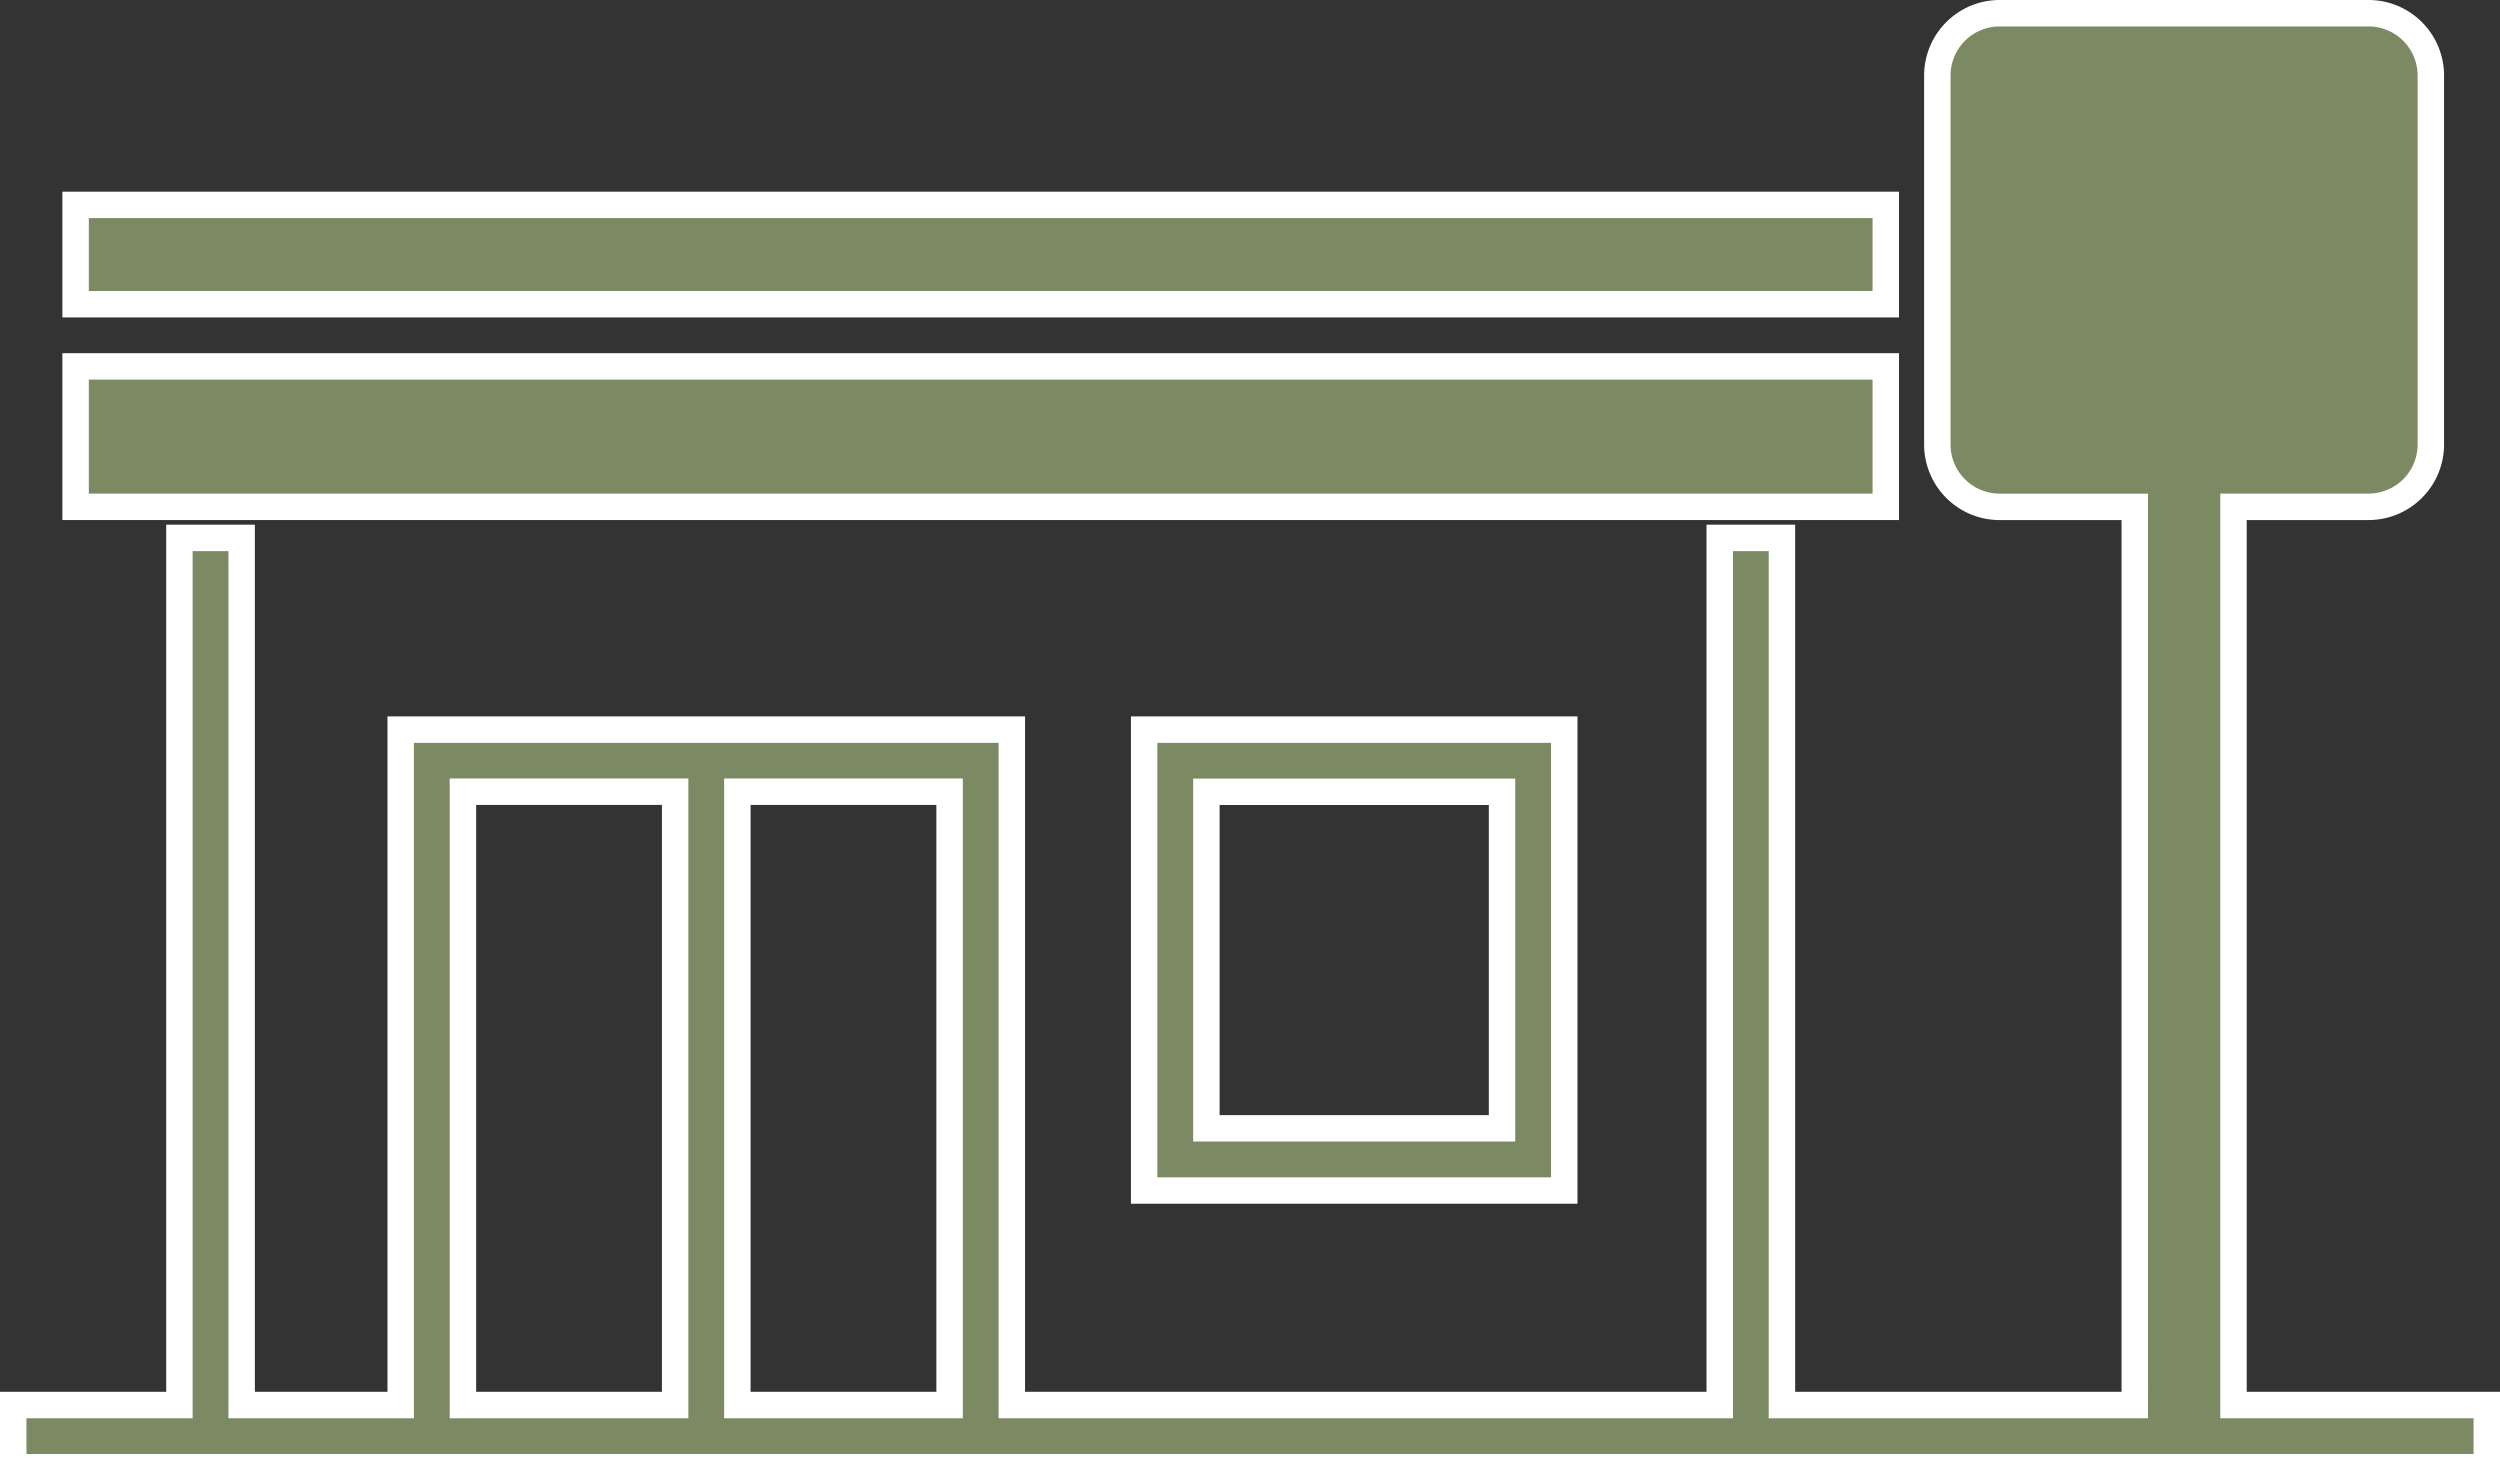
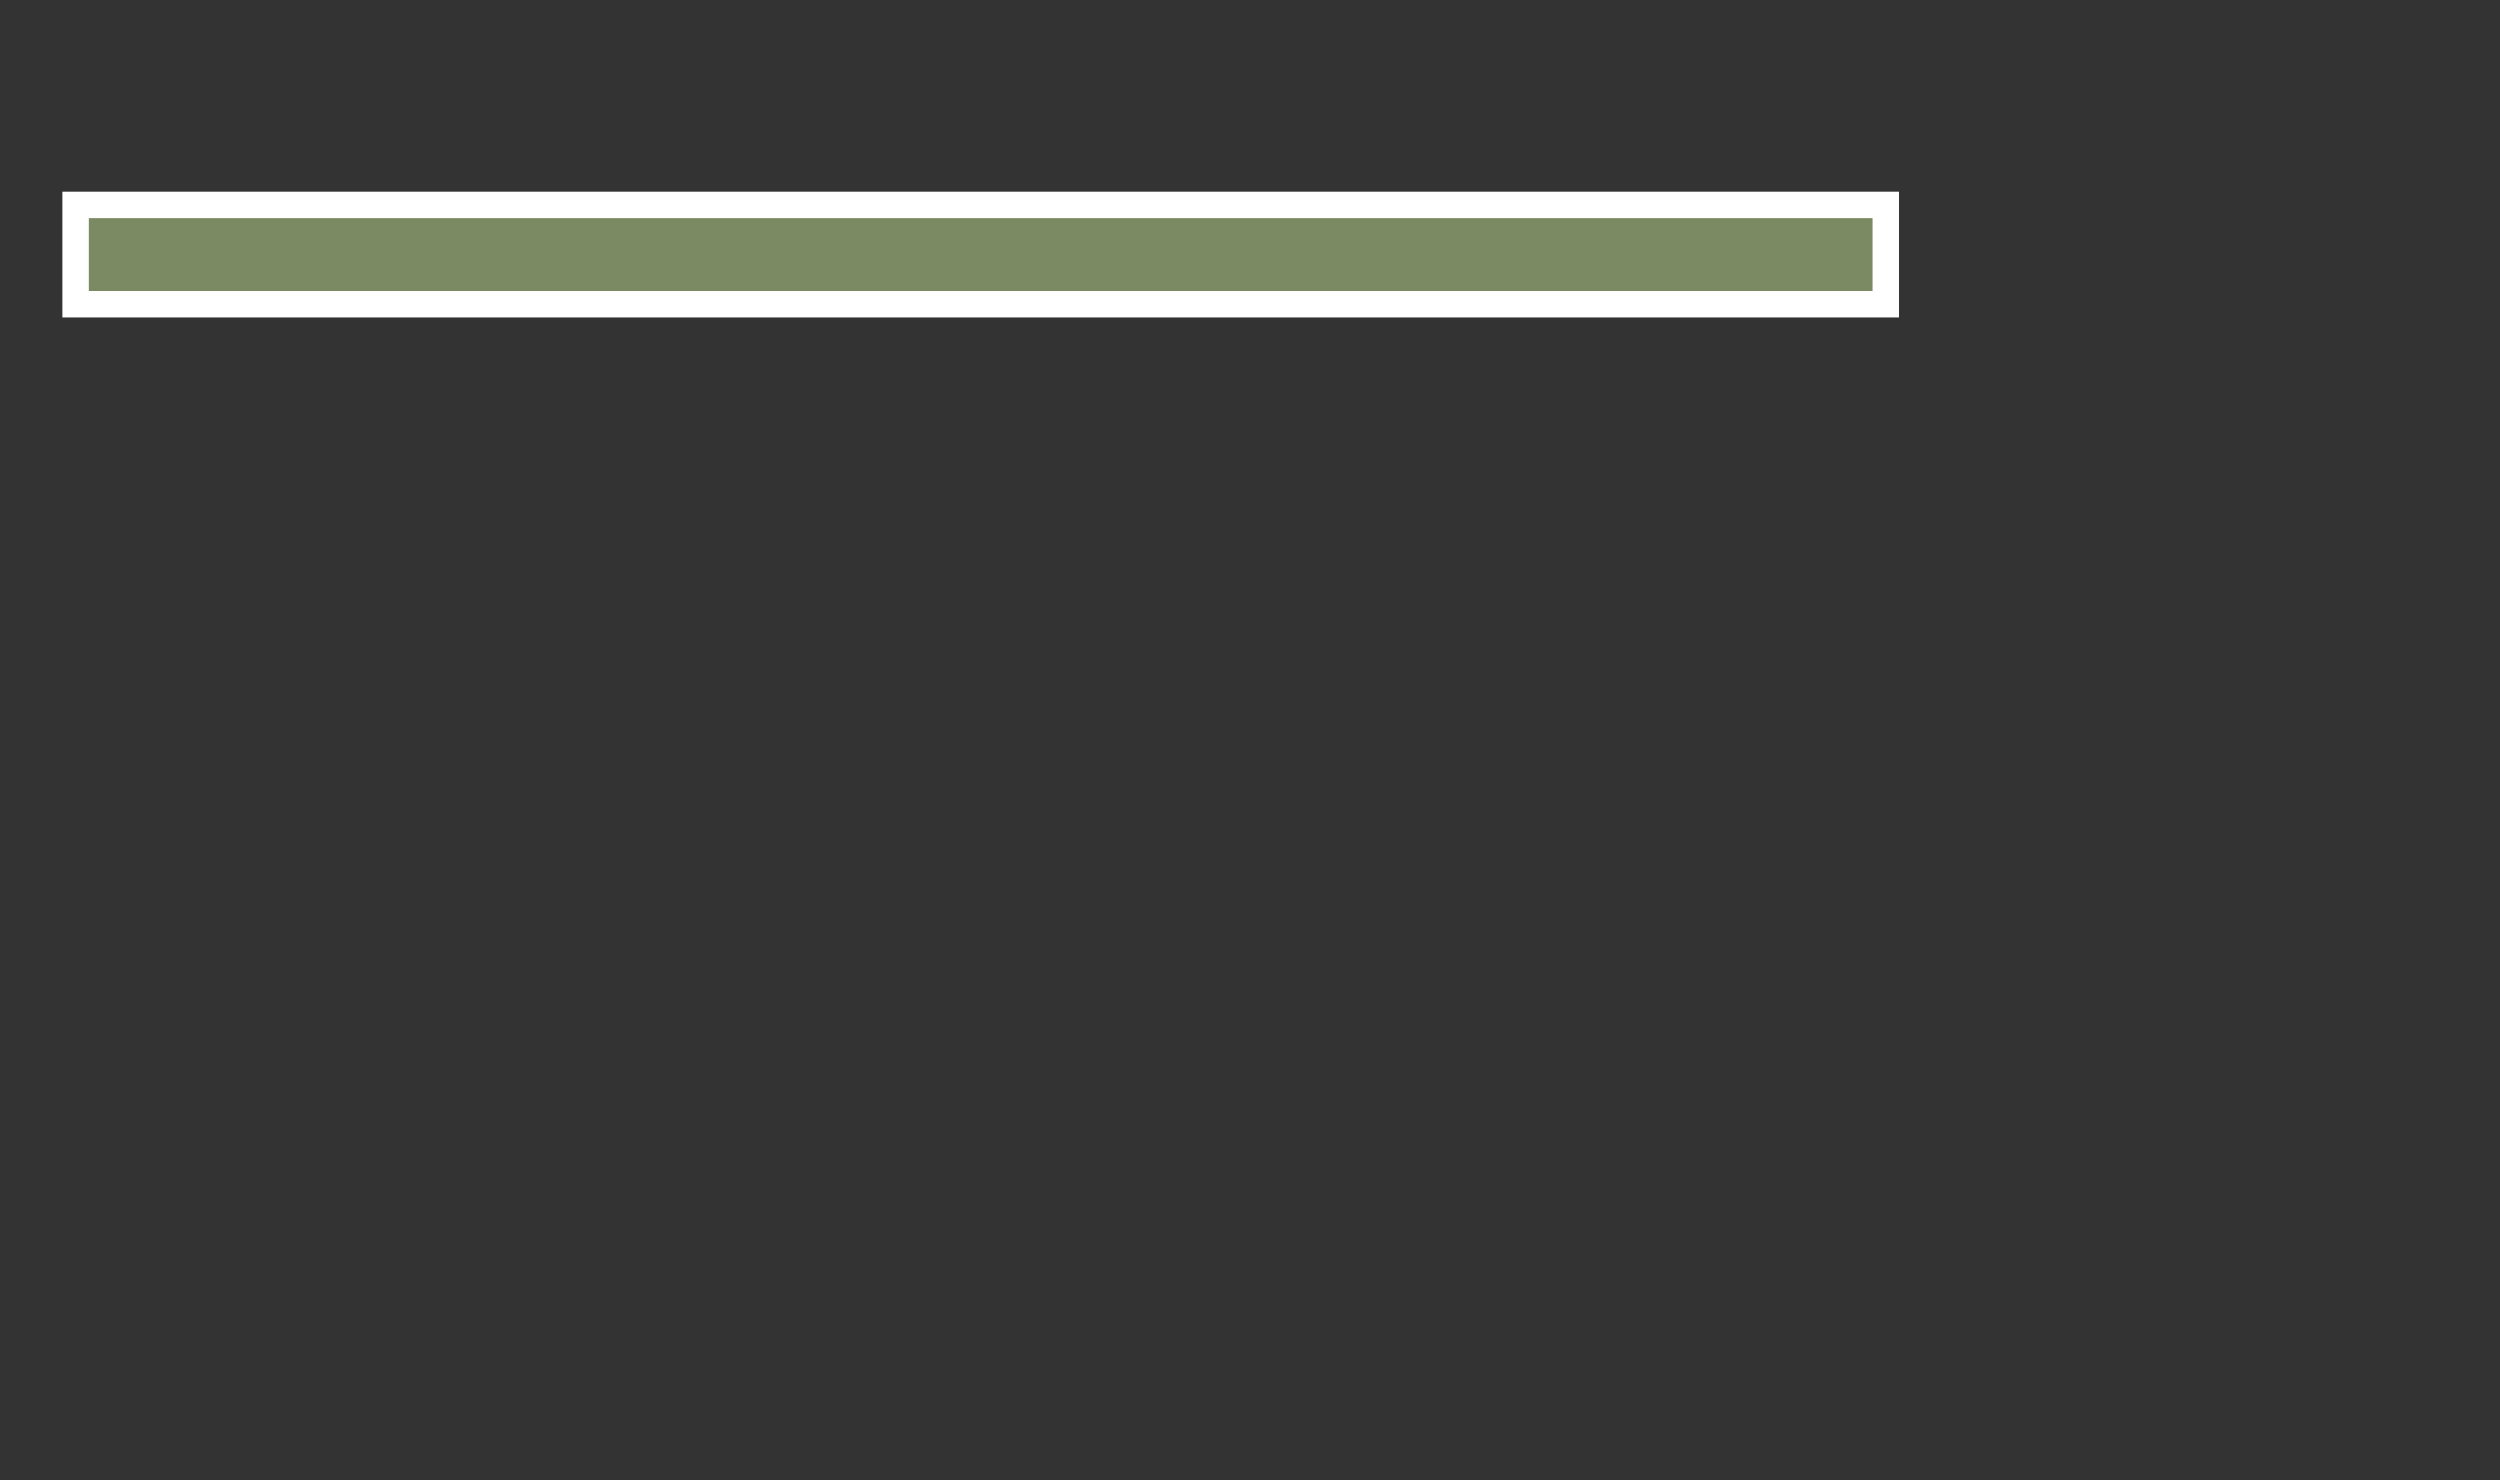
<svg xmlns="http://www.w3.org/2000/svg" width="94.568" height="56" viewBox="0 0 94.568 56">
  <rect x="0" y="0" width="94.568" height="56" fill="#333333" stroke="none" />
  <g id="icon10" transform="translate(0.5 0.5)">
-     <path id="パス_31006" data-name="パス 31006" d="M83.987,52.648V18.672H89.1a2.359,2.359,0,0,0,2.352-2.353V2.352A2.359,2.359,0,0,0,89.1,0H75.136a2.359,2.359,0,0,0-2.352,2.352V16.32a2.359,2.359,0,0,0,2.352,2.353h5.116V52.648H66.906v-32.8H64.553v32.8H37.774V27.1H14.657V52.648H8.641v-32.8H6.287v32.8H0V55H93.568V52.648Zm-58.948,0H17.011v-23.2h8.028Zm10.381,0H27.392v-23.2H35.42Z" transform="translate(0 0)" fill="#7b8a62" stroke="#fff" stroke-width="1" />
    <rect id="長方形_15633" data-name="長方形 15633" width="68.474" height="3.757" transform="translate(2.36 7.251)" fill="#7b8a62" stroke="#fff" stroke-width="1" />
-     <rect id="長方形_15634" data-name="長方形 15634" width="68.474" height="5.312" transform="translate(2.36 13.36)" fill="#7b8a62" stroke="#fff" stroke-width="1" />
-     <path id="パス_31007" data-name="パス 31007" d="M273.645,180.716V163.282H257.754v17.434Zm-13.537-15.082h11.184v12.73H260.108Z" transform="translate(-214.974 -136.182)" fill="#7b8a62" stroke="#fff" stroke-width="1" />
  </g>
</svg>